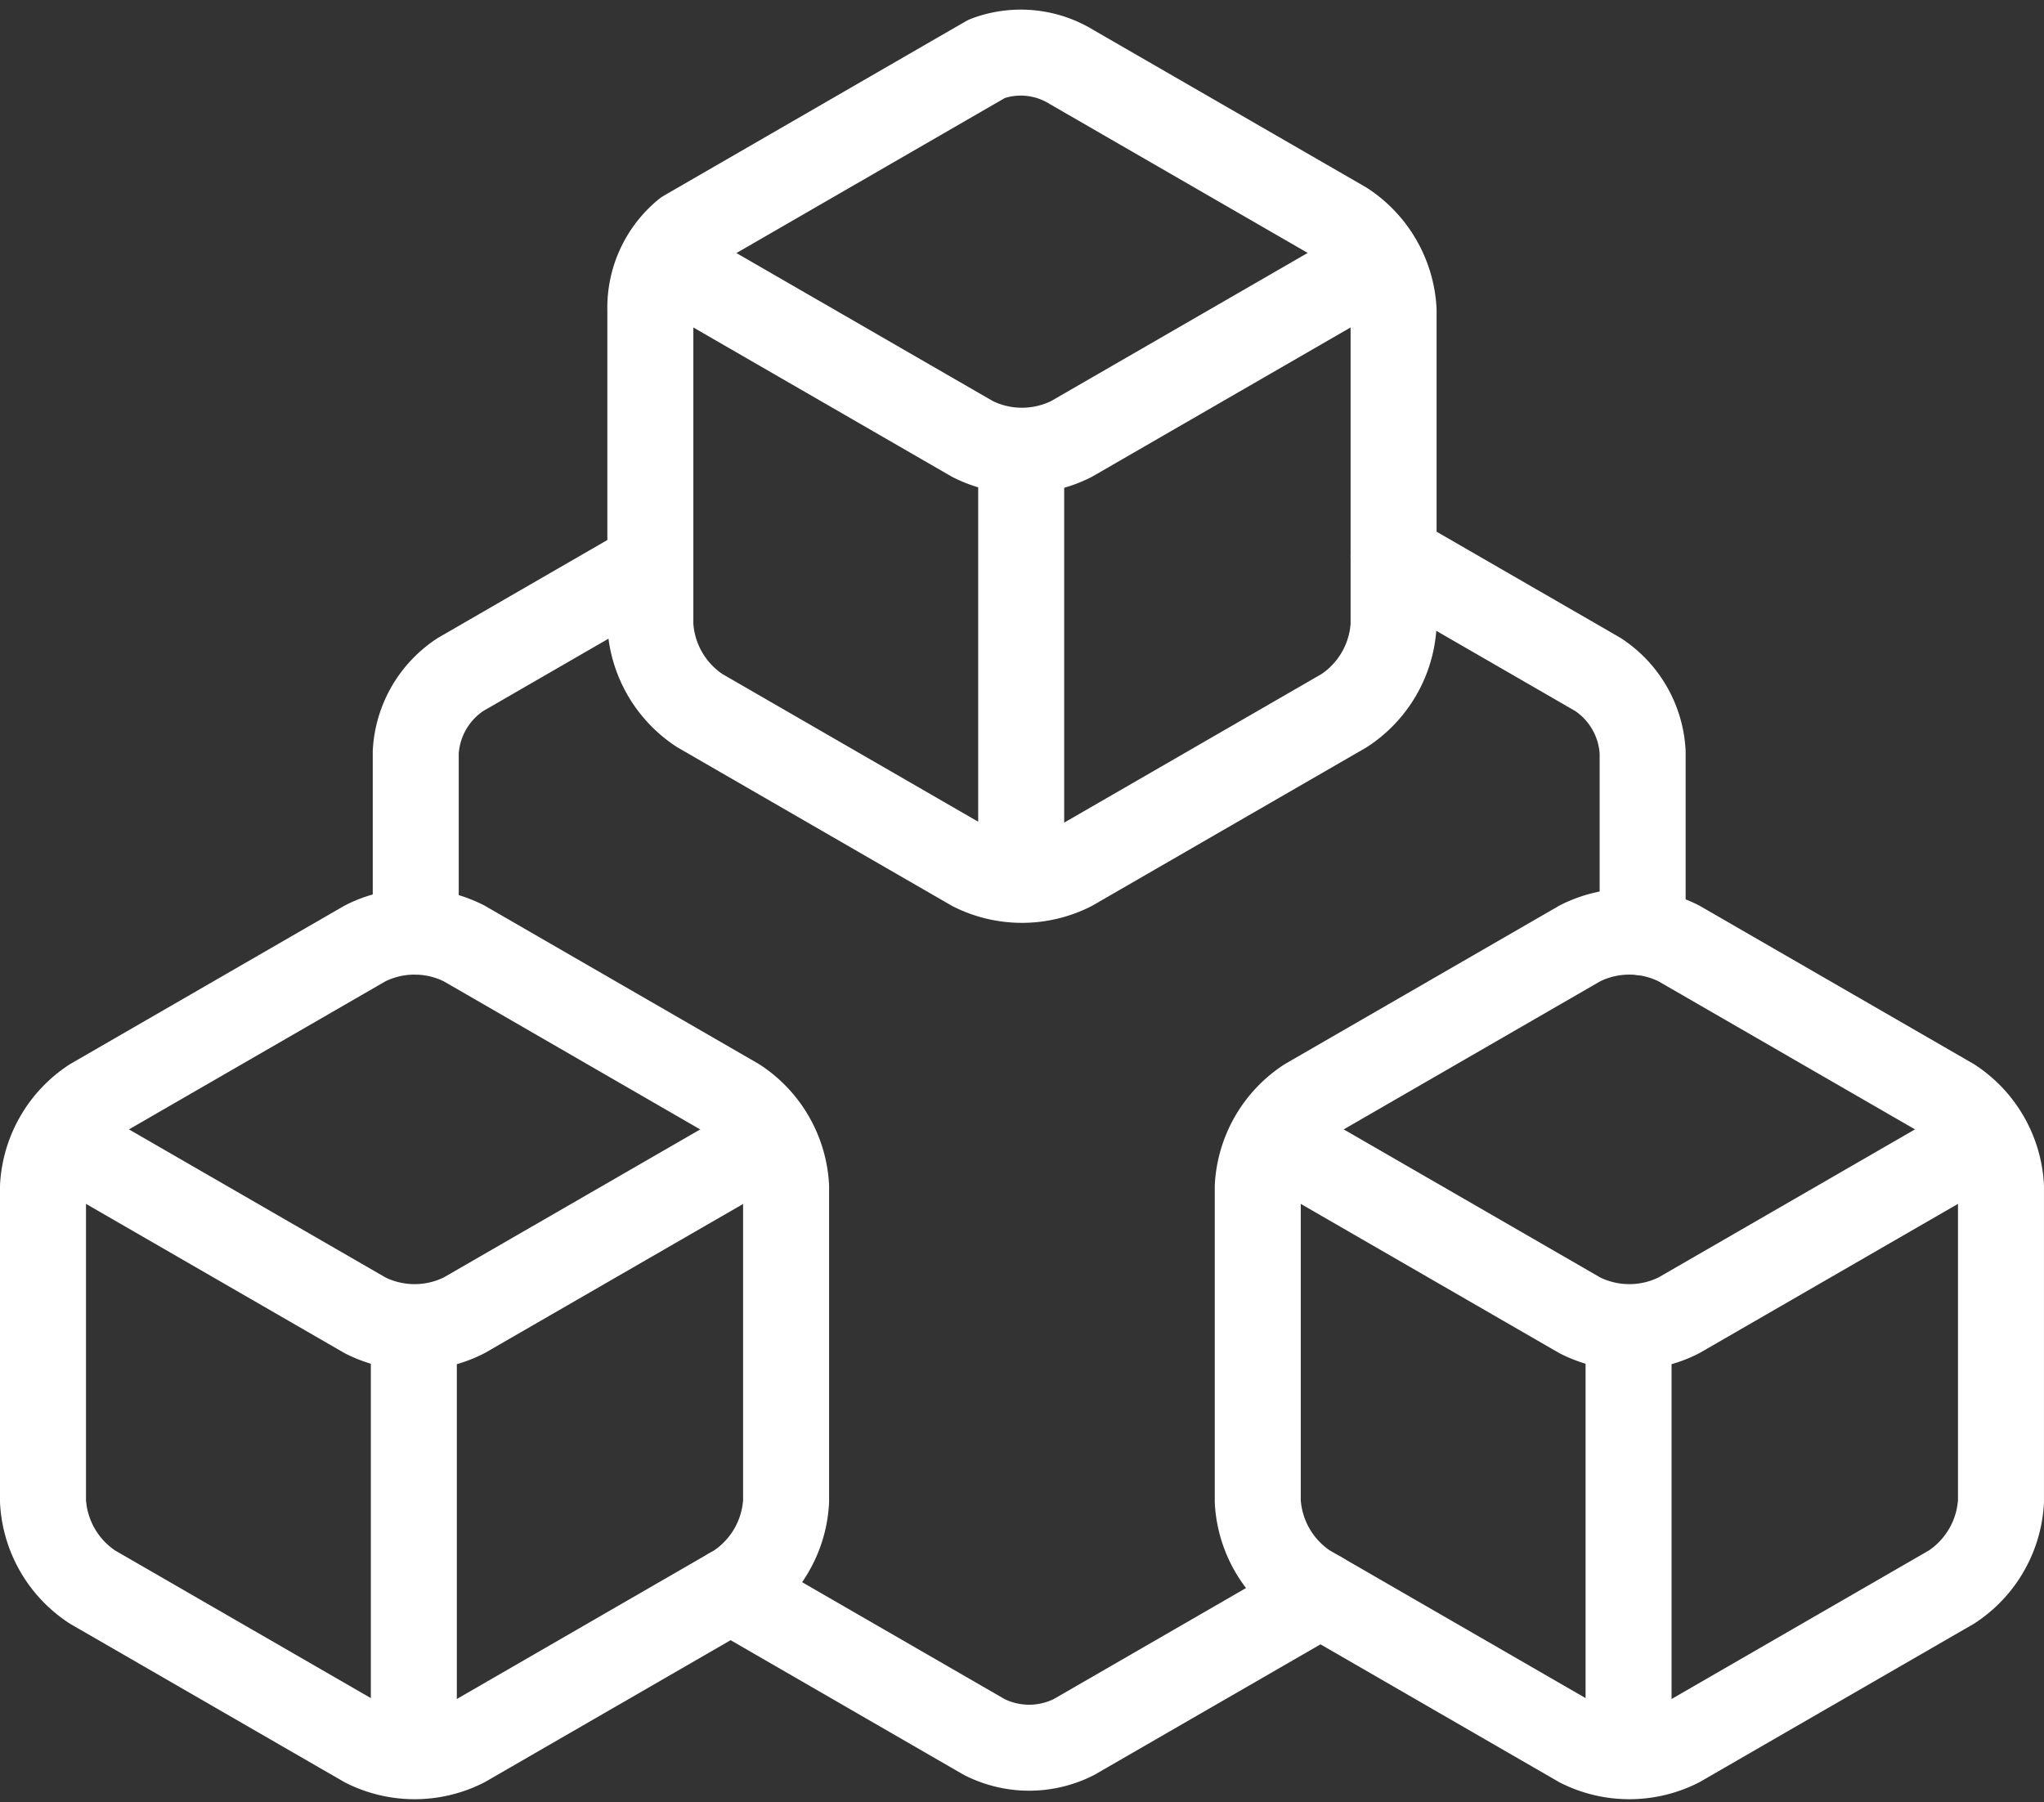
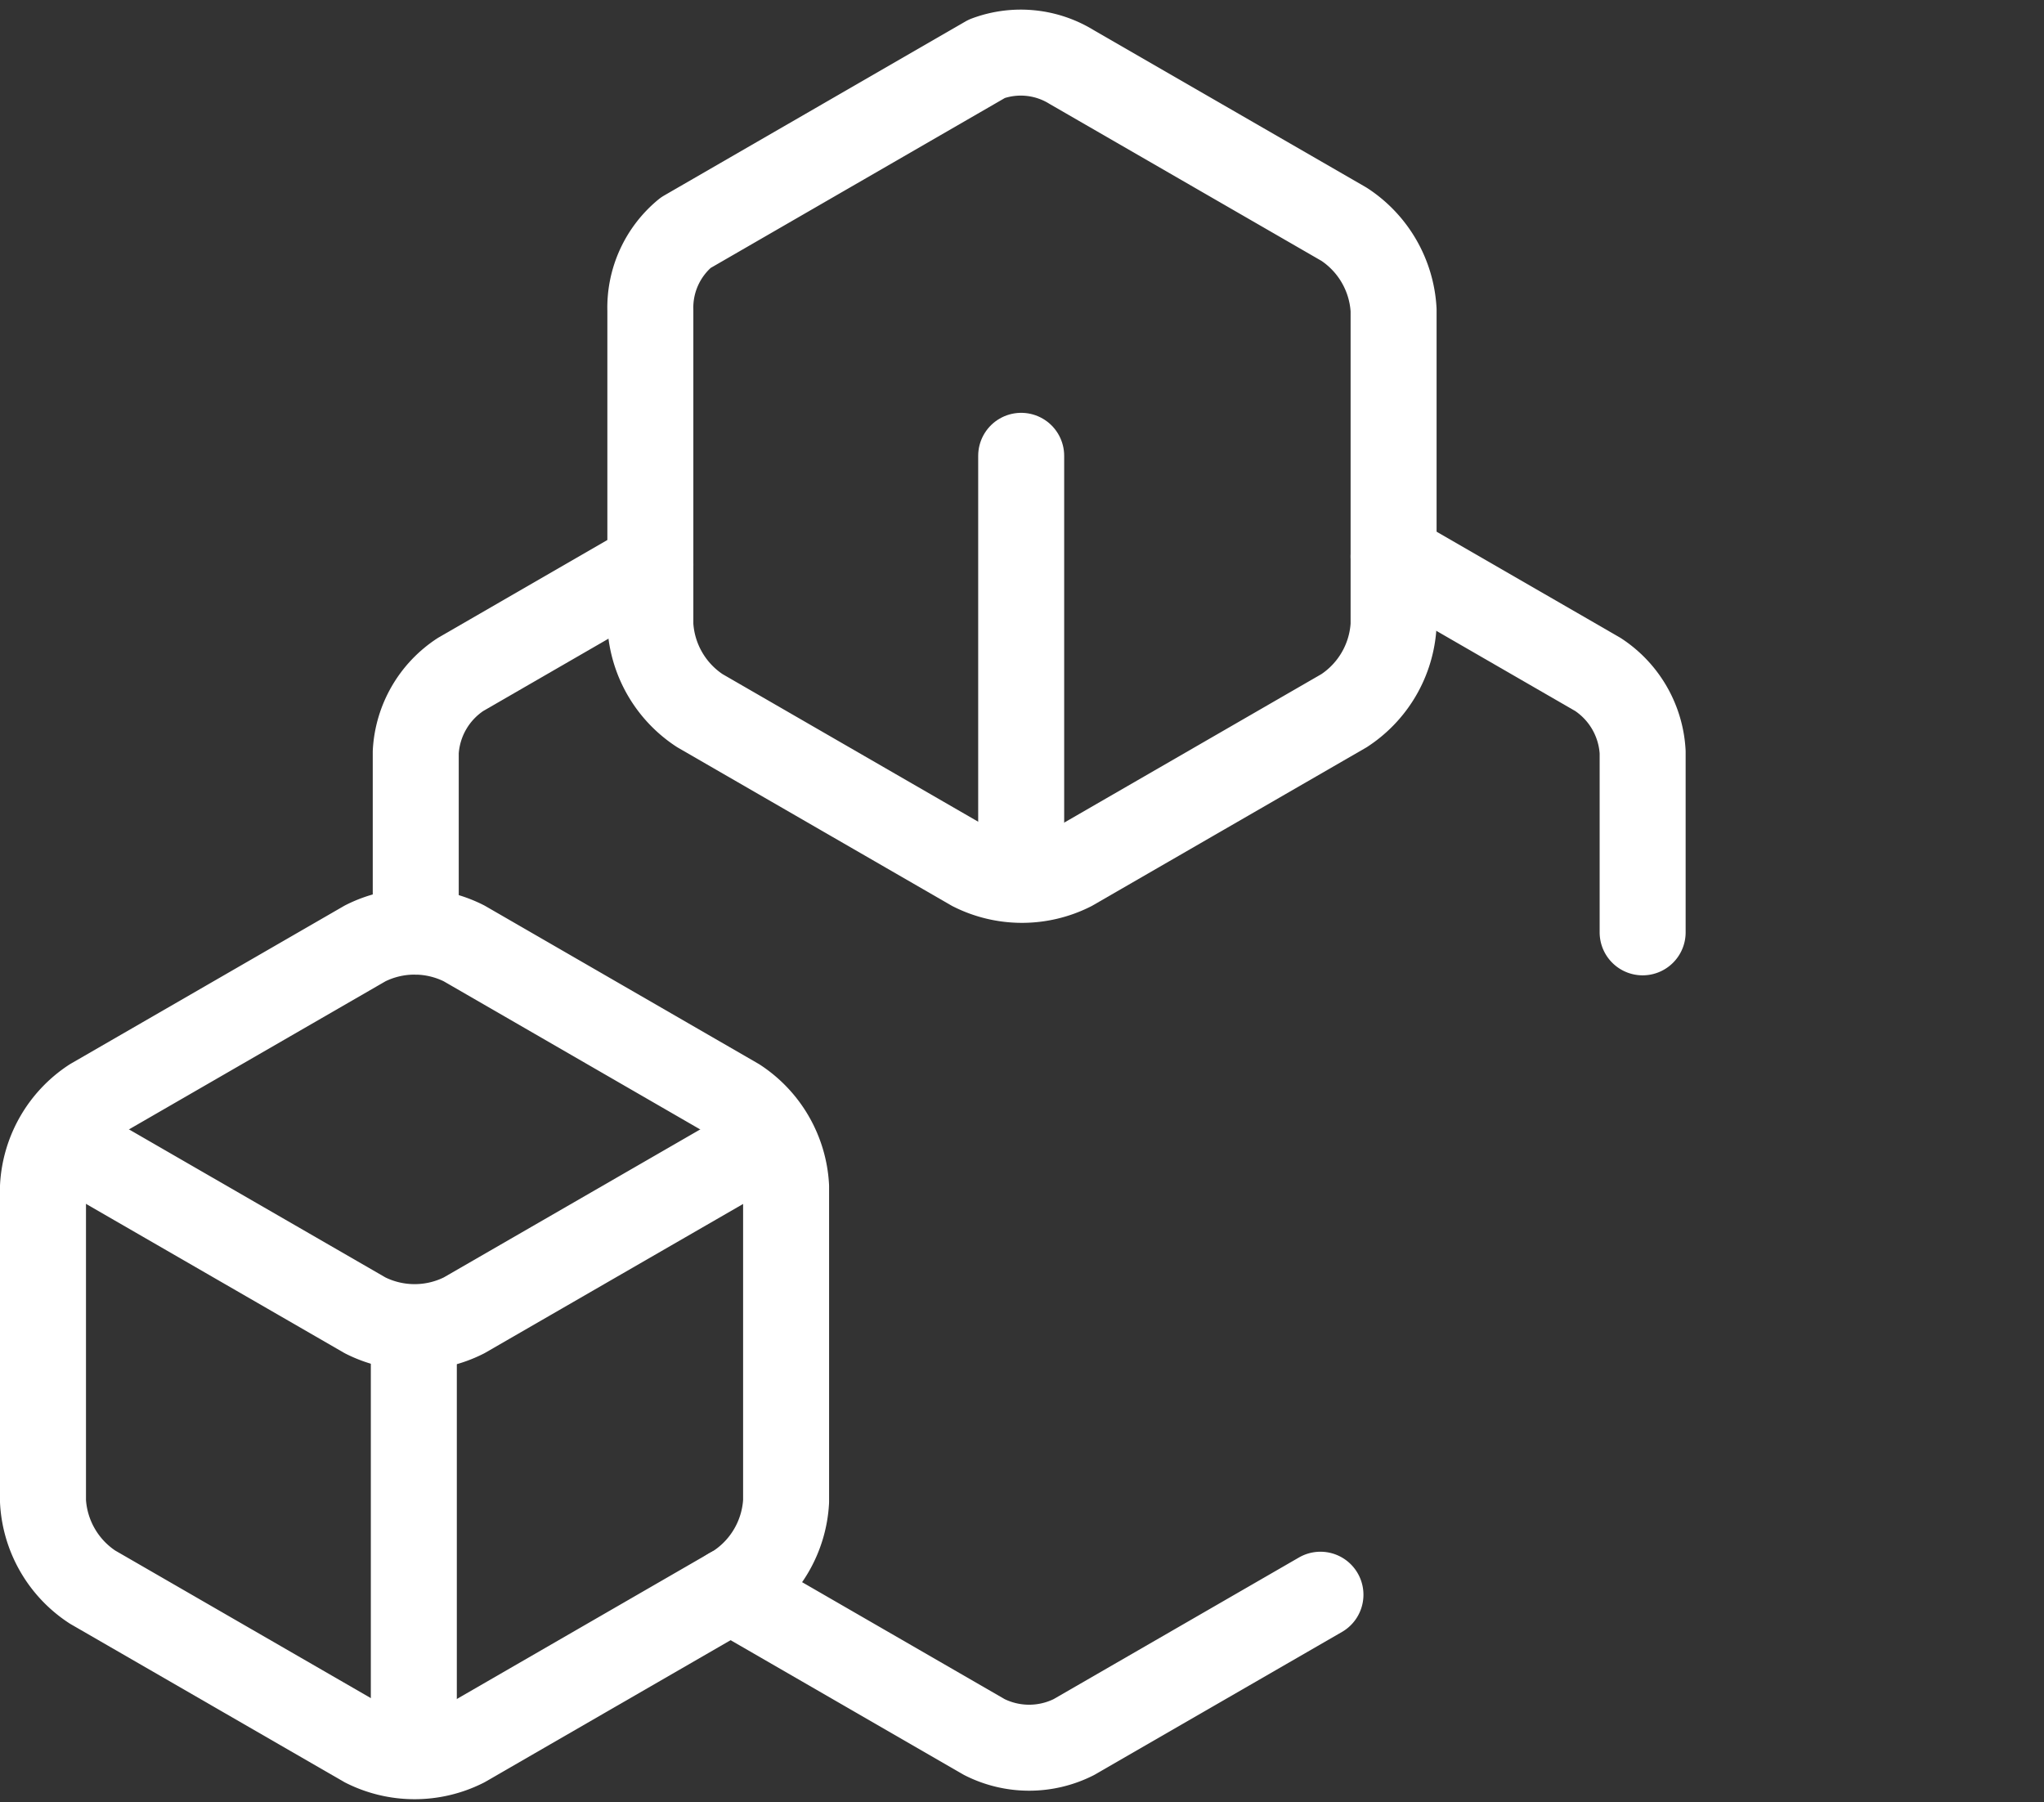
<svg xmlns="http://www.w3.org/2000/svg" width="71.313" height="62.876" viewBox="0 0 71.313 62.876">
  <rect x="0" y="0" width="71.313" height="62.876" fill="#333333" stroke="none" />
  <g id="Group_9947" data-name="Group 9947" transform="translate(0.575 1.112)">
    <g id="Group_20033" data-name="Group 20033" transform="translate(-1 -2)">
      <path id="Path_3853" data-name="Path 3853" d="M51,2.224a3.382,3.382,0,0,1,2.954.288L63.462,8a3.831,3.831,0,0,1,1.727,2.99V21.979a3.829,3.829,0,0,1-1.727,2.99L53.95,30.461a3.83,3.83,0,0,1-3.453,0l-9.512-5.492a3.829,3.829,0,0,1-1.727-2.99V10.995a3.385,3.385,0,0,1,1.232-2.7L51,2.224" transform="translate(-16.143 0.713)" fill="none" stroke="#fff" stroke-linecap="round" stroke-linejoin="round" stroke-width="3" />
-       <path id="Path_3854" data-name="Path 3854" d="M64.989,14.946,54.4,21.06a3.835,3.835,0,0,1-3.453,0L40.3,14.914" transform="translate(-16.593 -4.857)" fill="none" stroke="#fff" stroke-linecap="round" stroke-linejoin="round" stroke-width="3" />
      <line id="Line_46" data-name="Line 46" y2="14.693" transform="translate(36.053 16.791)" fill="none" stroke="#fff" stroke-linecap="round" stroke-linejoin="round" stroke-width="3" />
      <path id="Path_3855" data-name="Path 3855" d="M26.2,78.809,16.691,84.3a3.836,3.836,0,0,1-3.452,0L3.727,78.809A3.831,3.831,0,0,1,2,75.819V64.833a3.831,3.831,0,0,1,1.727-2.989l9.512-5.492a3.829,3.829,0,0,1,3.452,0L26.2,61.844a3.829,3.829,0,0,1,1.726,2.989V75.819A3.829,3.829,0,0,1,26.2,78.809" transform="translate(-0.075 -22.55)" fill="none" stroke="#fff" stroke-linecap="round" stroke-linejoin="round" stroke-width="3" />
      <path id="Path_3856" data-name="Path 3856" d="M27.73,68.71,17.141,74.821a3.829,3.829,0,0,1-3.452,0L3.043,68.676" transform="translate(-0.525 -28.042)" fill="none" stroke="#fff" stroke-linecap="round" stroke-linejoin="round" stroke-width="3" />
      <line id="Line_47" data-name="Line 47" y2="14.693" transform="translate(14.863 47.368)" fill="none" stroke="#fff" stroke-linecap="round" stroke-linejoin="round" stroke-width="3" />
-       <path id="Path_3857" data-name="Path 3857" d="M76.518,64.833a3.829,3.829,0,0,1,1.726-2.989l9.512-5.492a3.829,3.829,0,0,1,3.452,0l9.514,5.492a3.83,3.83,0,0,1,1.726,2.989V75.819a3.83,3.83,0,0,1-1.726,2.989L91.208,84.3a3.836,3.836,0,0,1-3.452,0l-9.512-5.492a3.829,3.829,0,0,1-1.726-2.989Z" transform="translate(-32.211 -22.55)" fill="none" stroke="#fff" stroke-linecap="round" stroke-linejoin="round" stroke-width="3" />
-       <path id="Path_3858" data-name="Path 3858" d="M102.245,68.71,91.658,74.821a3.83,3.83,0,0,1-3.453,0L77.56,68.676" transform="translate(-32.66 -28.042)" fill="none" stroke="#fff" stroke-linecap="round" stroke-linejoin="round" stroke-width="3" />
-       <line id="Line_48" data-name="Line 48" y2="14.693" transform="translate(57.244 47.368)" fill="none" stroke="#fff" stroke-linecap="round" stroke-linejoin="round" stroke-width="3" />
      <path id="Path_3859" data-name="Path 3859" d="M24.867,46.239V39.974a3.467,3.467,0,0,1,1.564-2.708l6.621-3.824" transform="translate(-9.937 -12.847)" fill="none" stroke="#fff" stroke-linecap="round" stroke-linejoin="round" stroke-width="3" />
      <path id="Path_3860" data-name="Path 3860" d="M64.763,96.507l-8.6,4.965a3.468,3.468,0,0,1-3.127,0l-8.85-5.11" transform="translate(-18.269 -39.981)" fill="none" stroke="#fff" stroke-linecap="round" stroke-linejoin="round" stroke-width="3" />
      <path id="Path_3861" data-name="Path 3861" d="M84.851,32.931l7.126,4.114a3.468,3.468,0,0,1,1.563,2.708v6.29" transform="translate(-35.805 -12.627)" fill="none" stroke="#fff" stroke-linecap="round" stroke-linejoin="round" stroke-width="3" />
    </g>
  </g>
</svg>